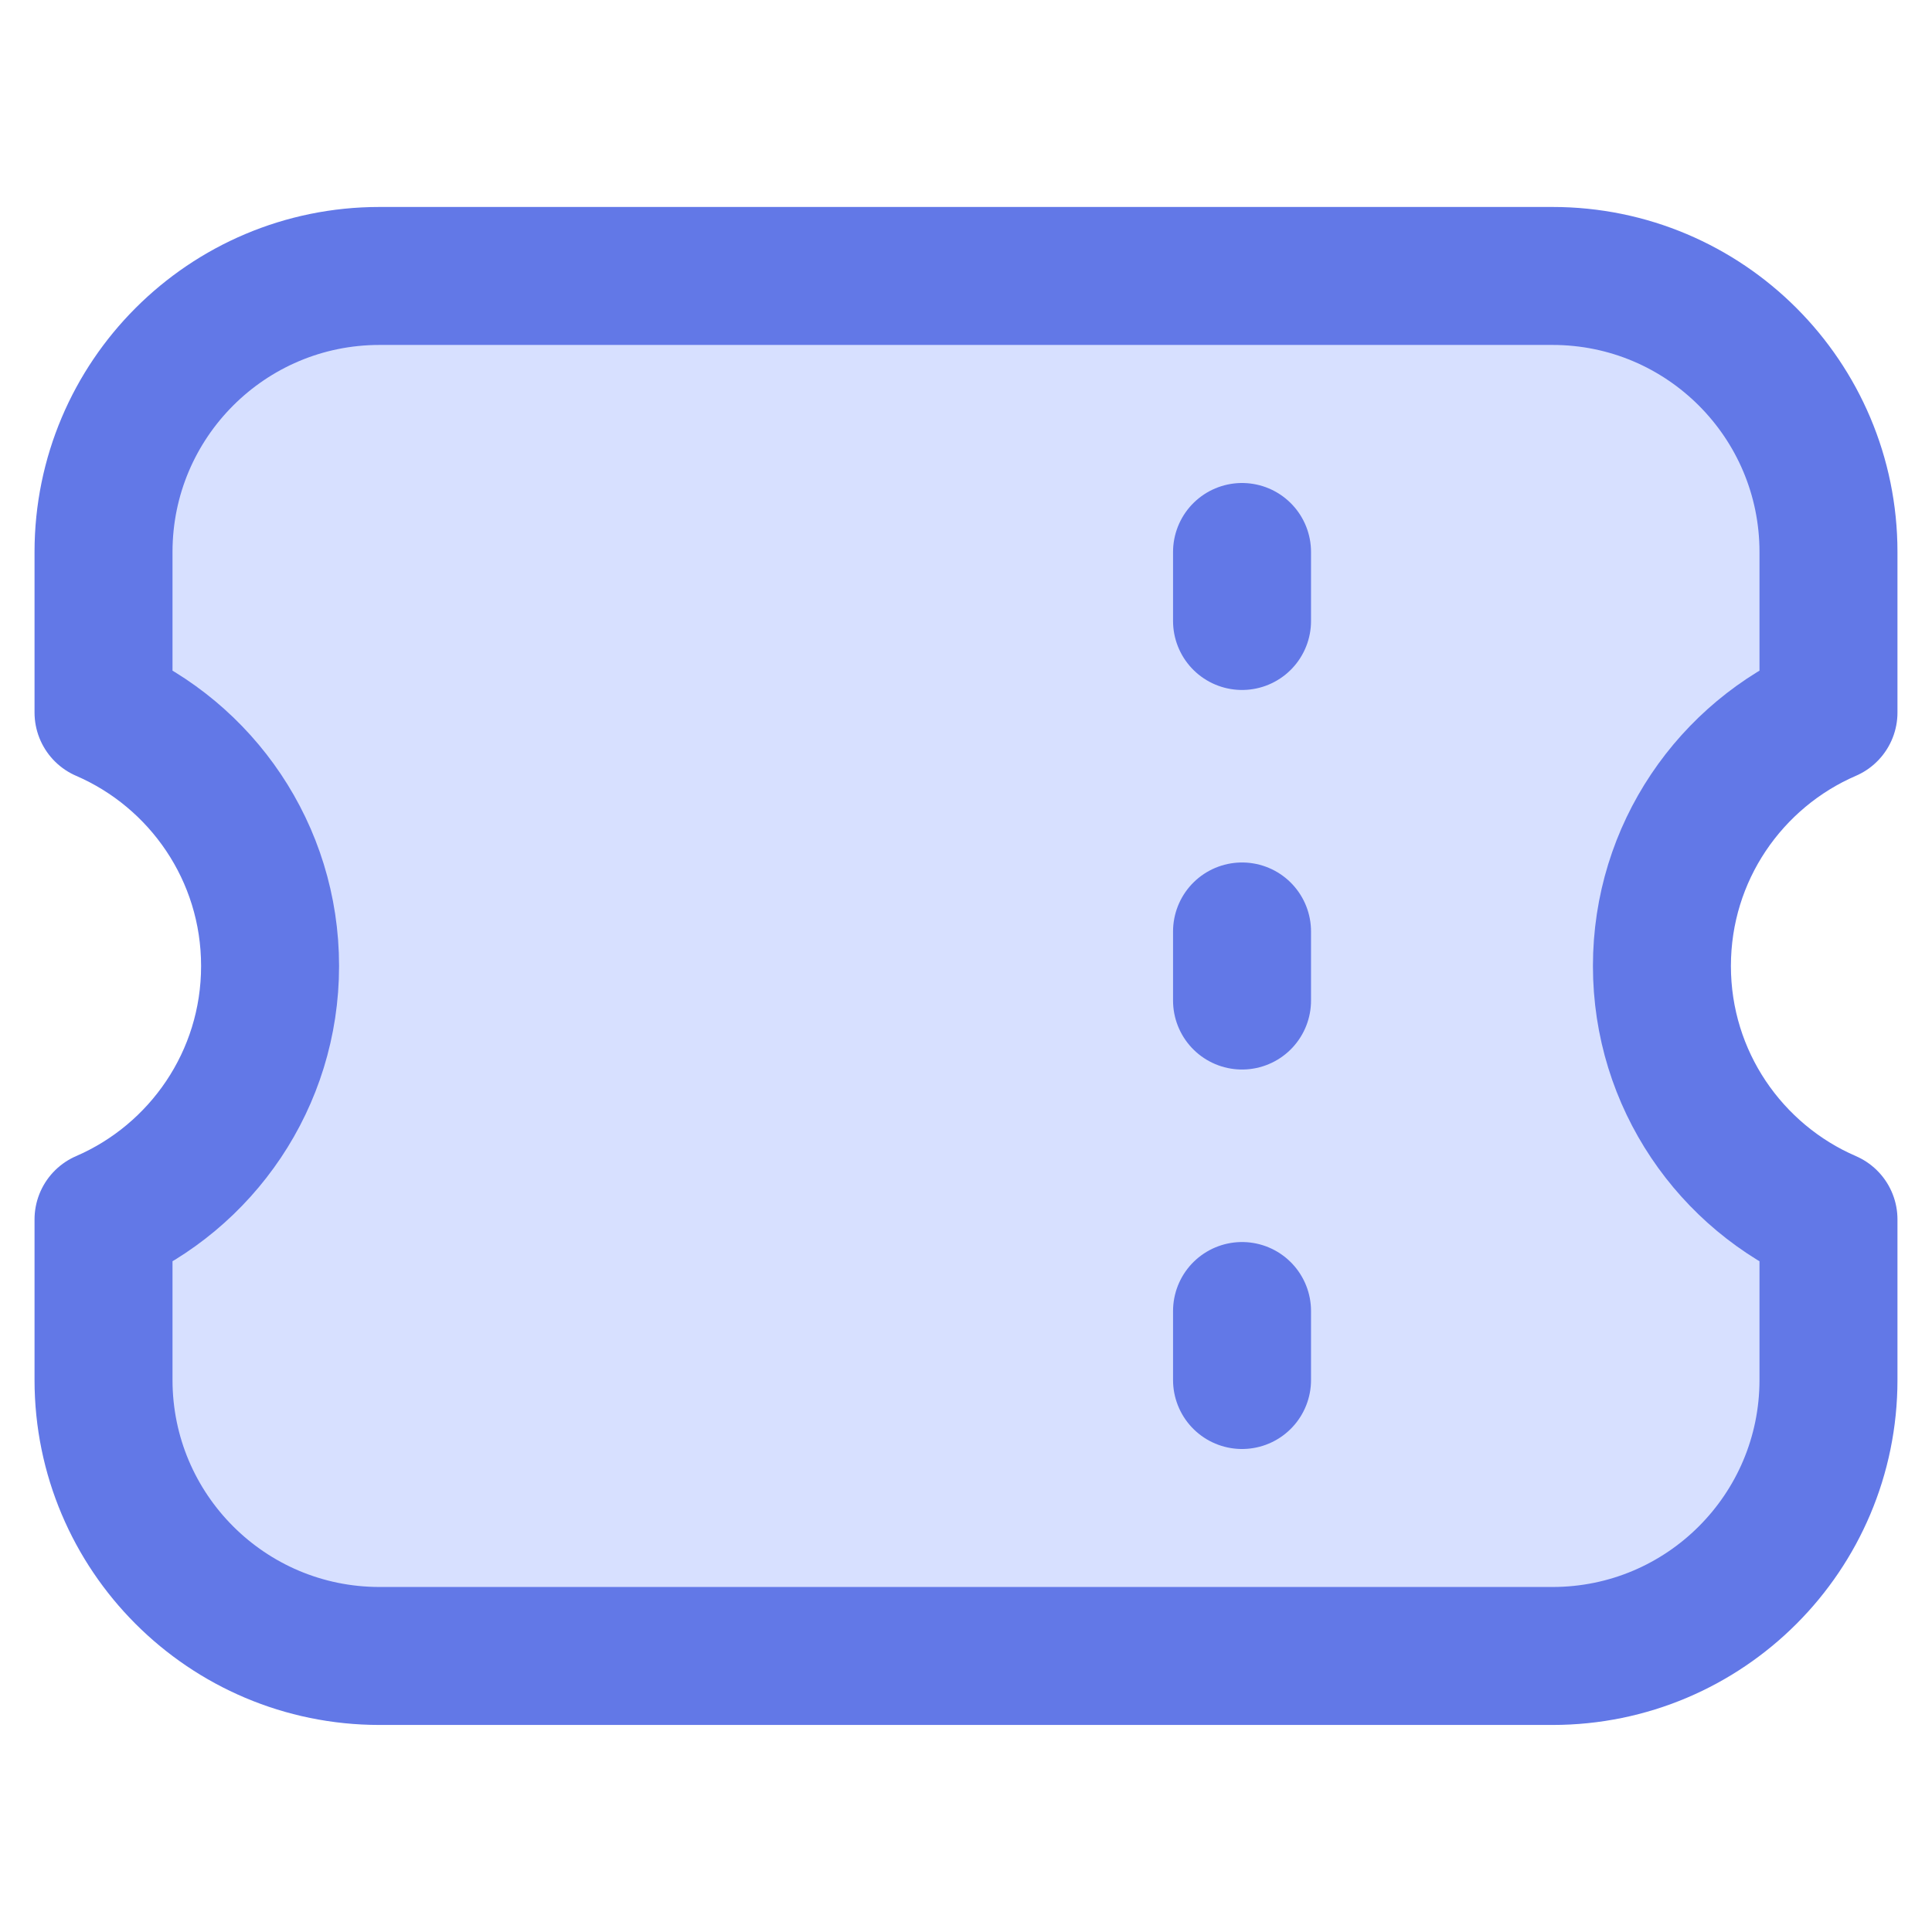
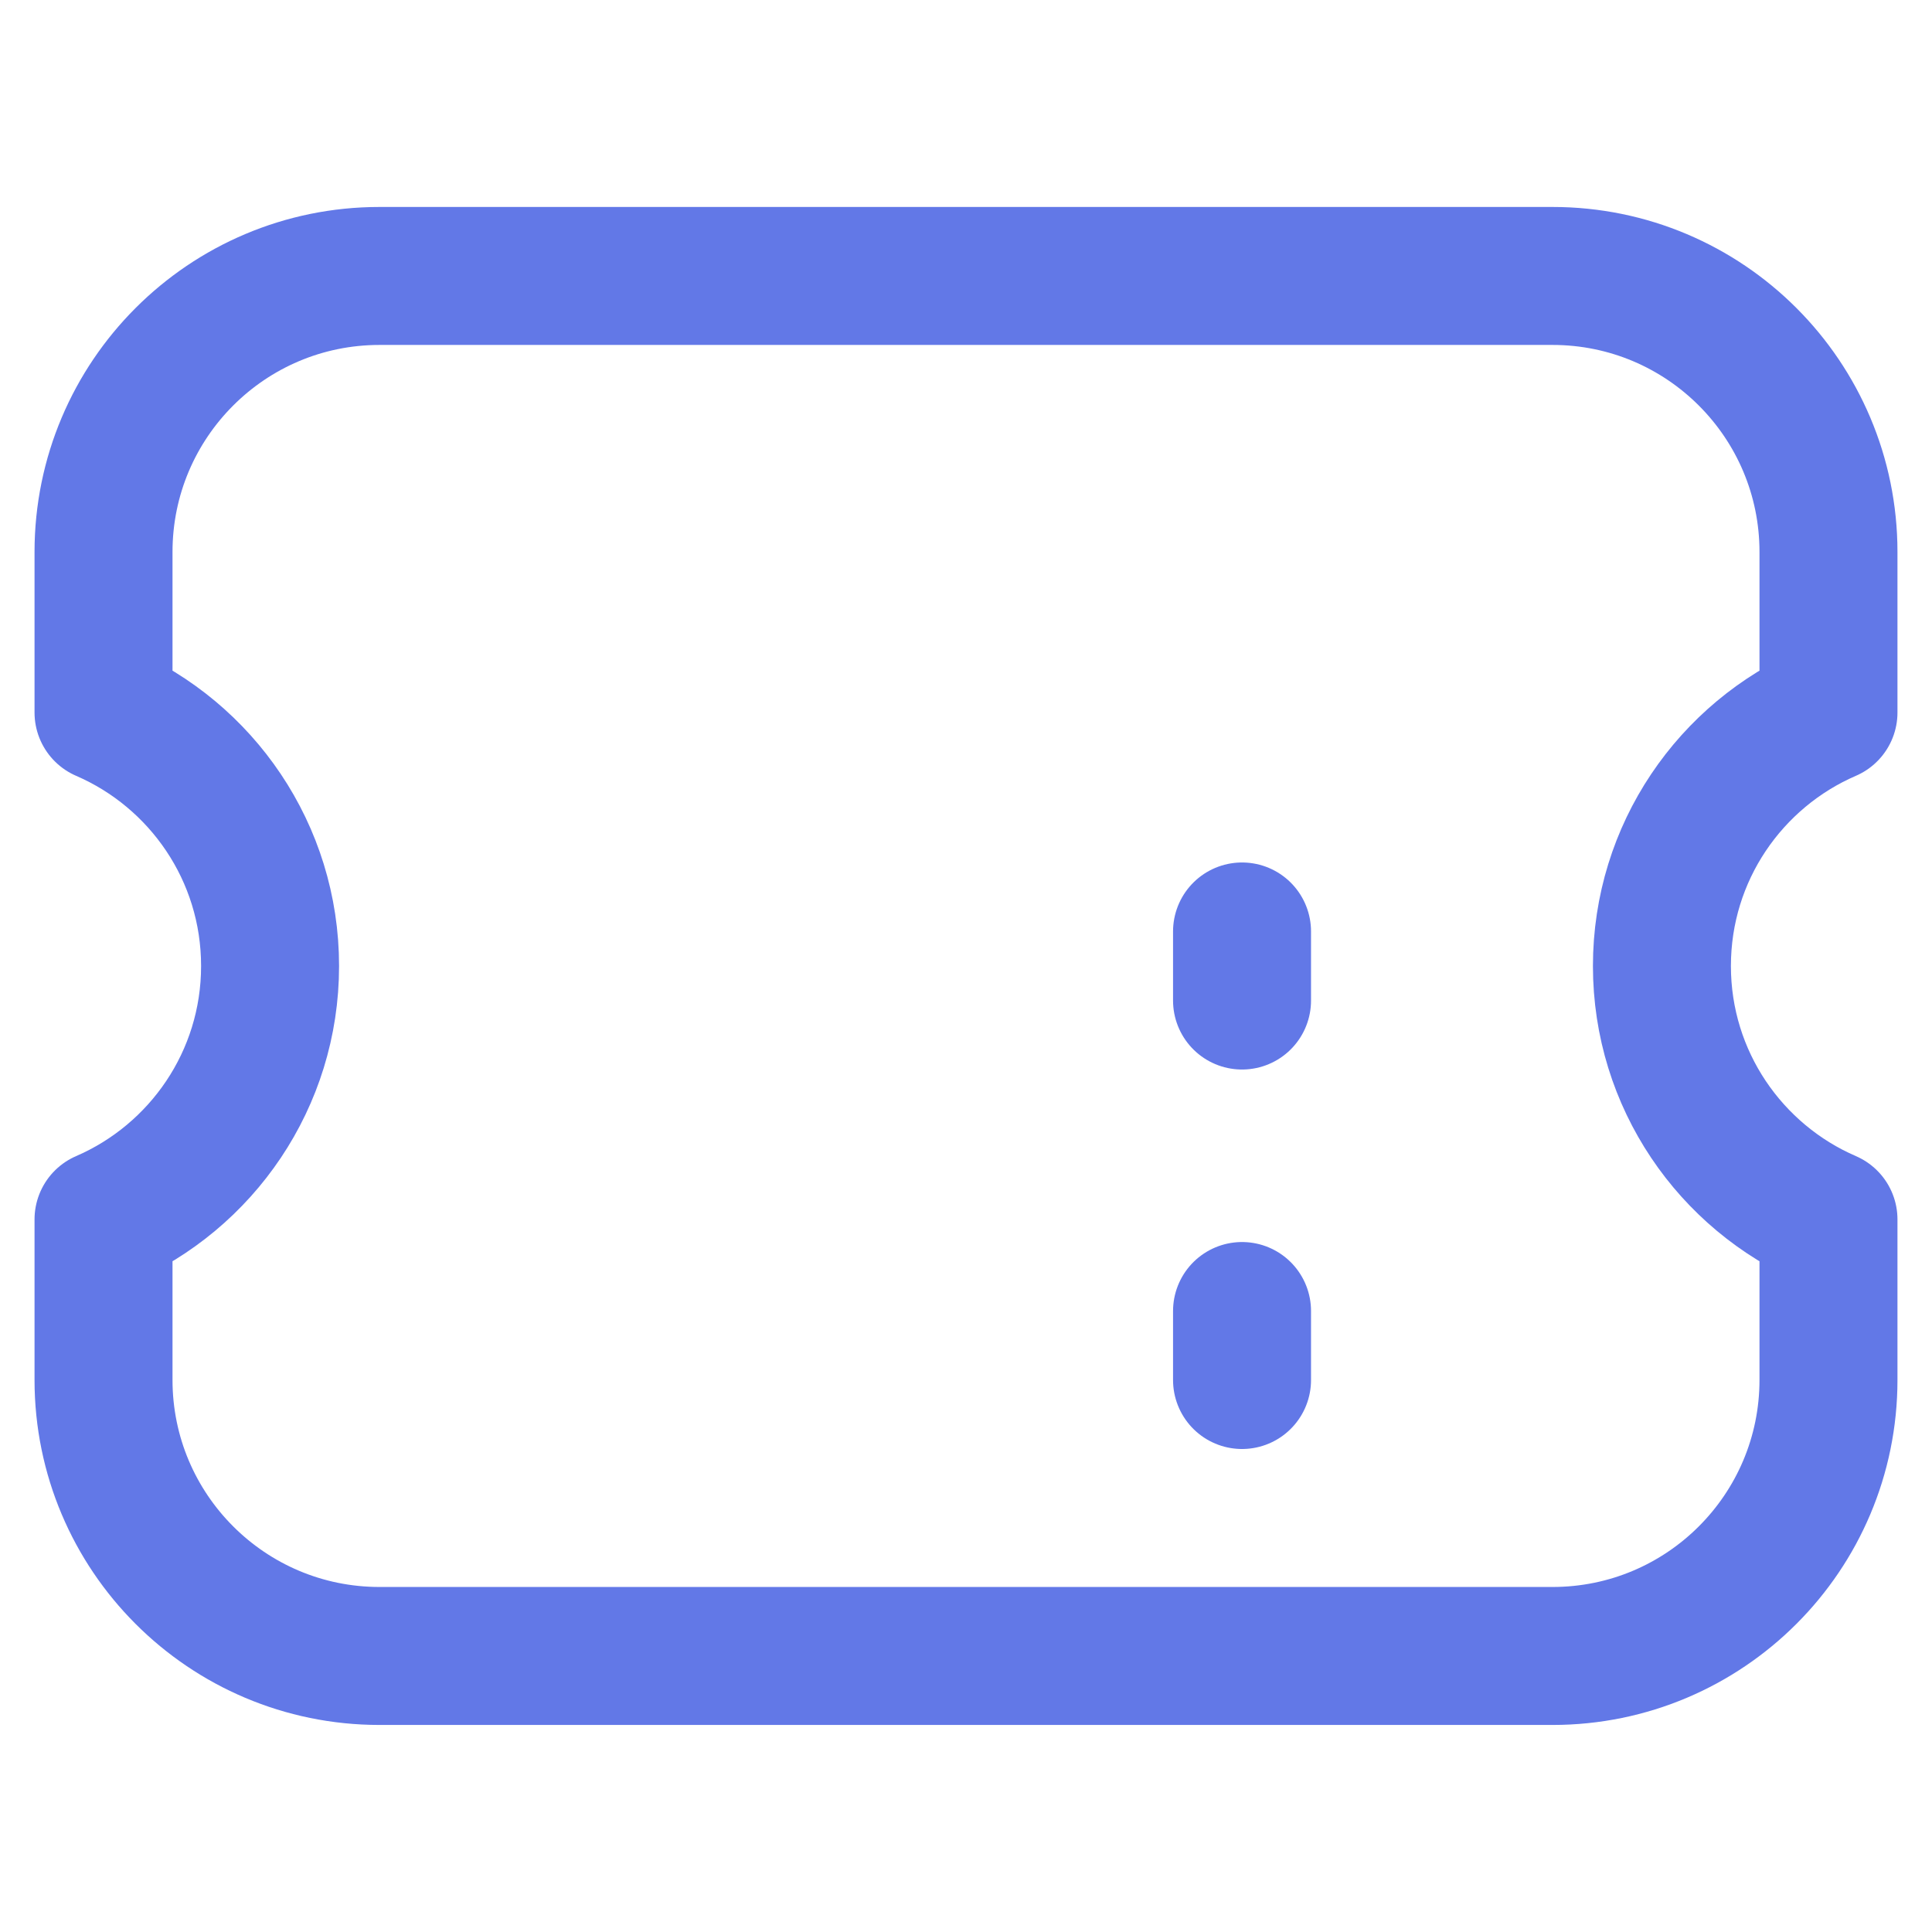
<svg xmlns="http://www.w3.org/2000/svg" width="24" height="24" viewBox="0 0 24 24" fill="none">
-   <path d="M22.714 6.857V8.851C21.497 9.377 20.645 10.589 20.645 12C20.645 13.41 21.497 14.622 22.714 15.148V17.142C22.714 19.036 21.179 20.571 19.286 20.571H4.714C2.821 20.571 1.286 19.036 1.286 17.142V15.148C2.503 14.622 3.355 13.41 3.355 12C3.355 10.589 2.503 9.377 1.286 8.851V6.857C1.286 4.963 2.821 3.428 4.714 3.428H19.286C21.179 3.428 22.714 4.963 22.714 6.857Z" fill="#D7E0FF" />
  <path d="M22.714 6.857V8.851C21.497 9.377 20.645 10.589 20.645 12C20.645 13.41 21.497 14.622 22.714 15.148V17.142C22.714 19.036 21.179 20.571 19.286 20.571H4.714C2.821 20.571 1.286 19.036 1.286 17.142V15.148C2.503 14.622 3.355 13.41 3.355 12C3.355 10.589 2.503 9.377 1.286 8.851V6.857C1.286 4.963 2.821 3.428 4.714 3.428H19.286C21.179 3.428 22.714 4.963 22.714 6.857Z" stroke="#6278E7" stroke-width="1.714" stroke-linejoin="round" />
  <path d="M15.429 11.571V12.429" stroke="#6278E7" stroke-width="1.714" stroke-linecap="round" />
-   <path d="M15.429 6.857V7.714" stroke="#6278E7" stroke-width="1.714" stroke-linecap="round" />
  <path d="M15.429 16.286V17.143" stroke="#6278E7" stroke-width="1.714" stroke-linecap="round" />
</svg>